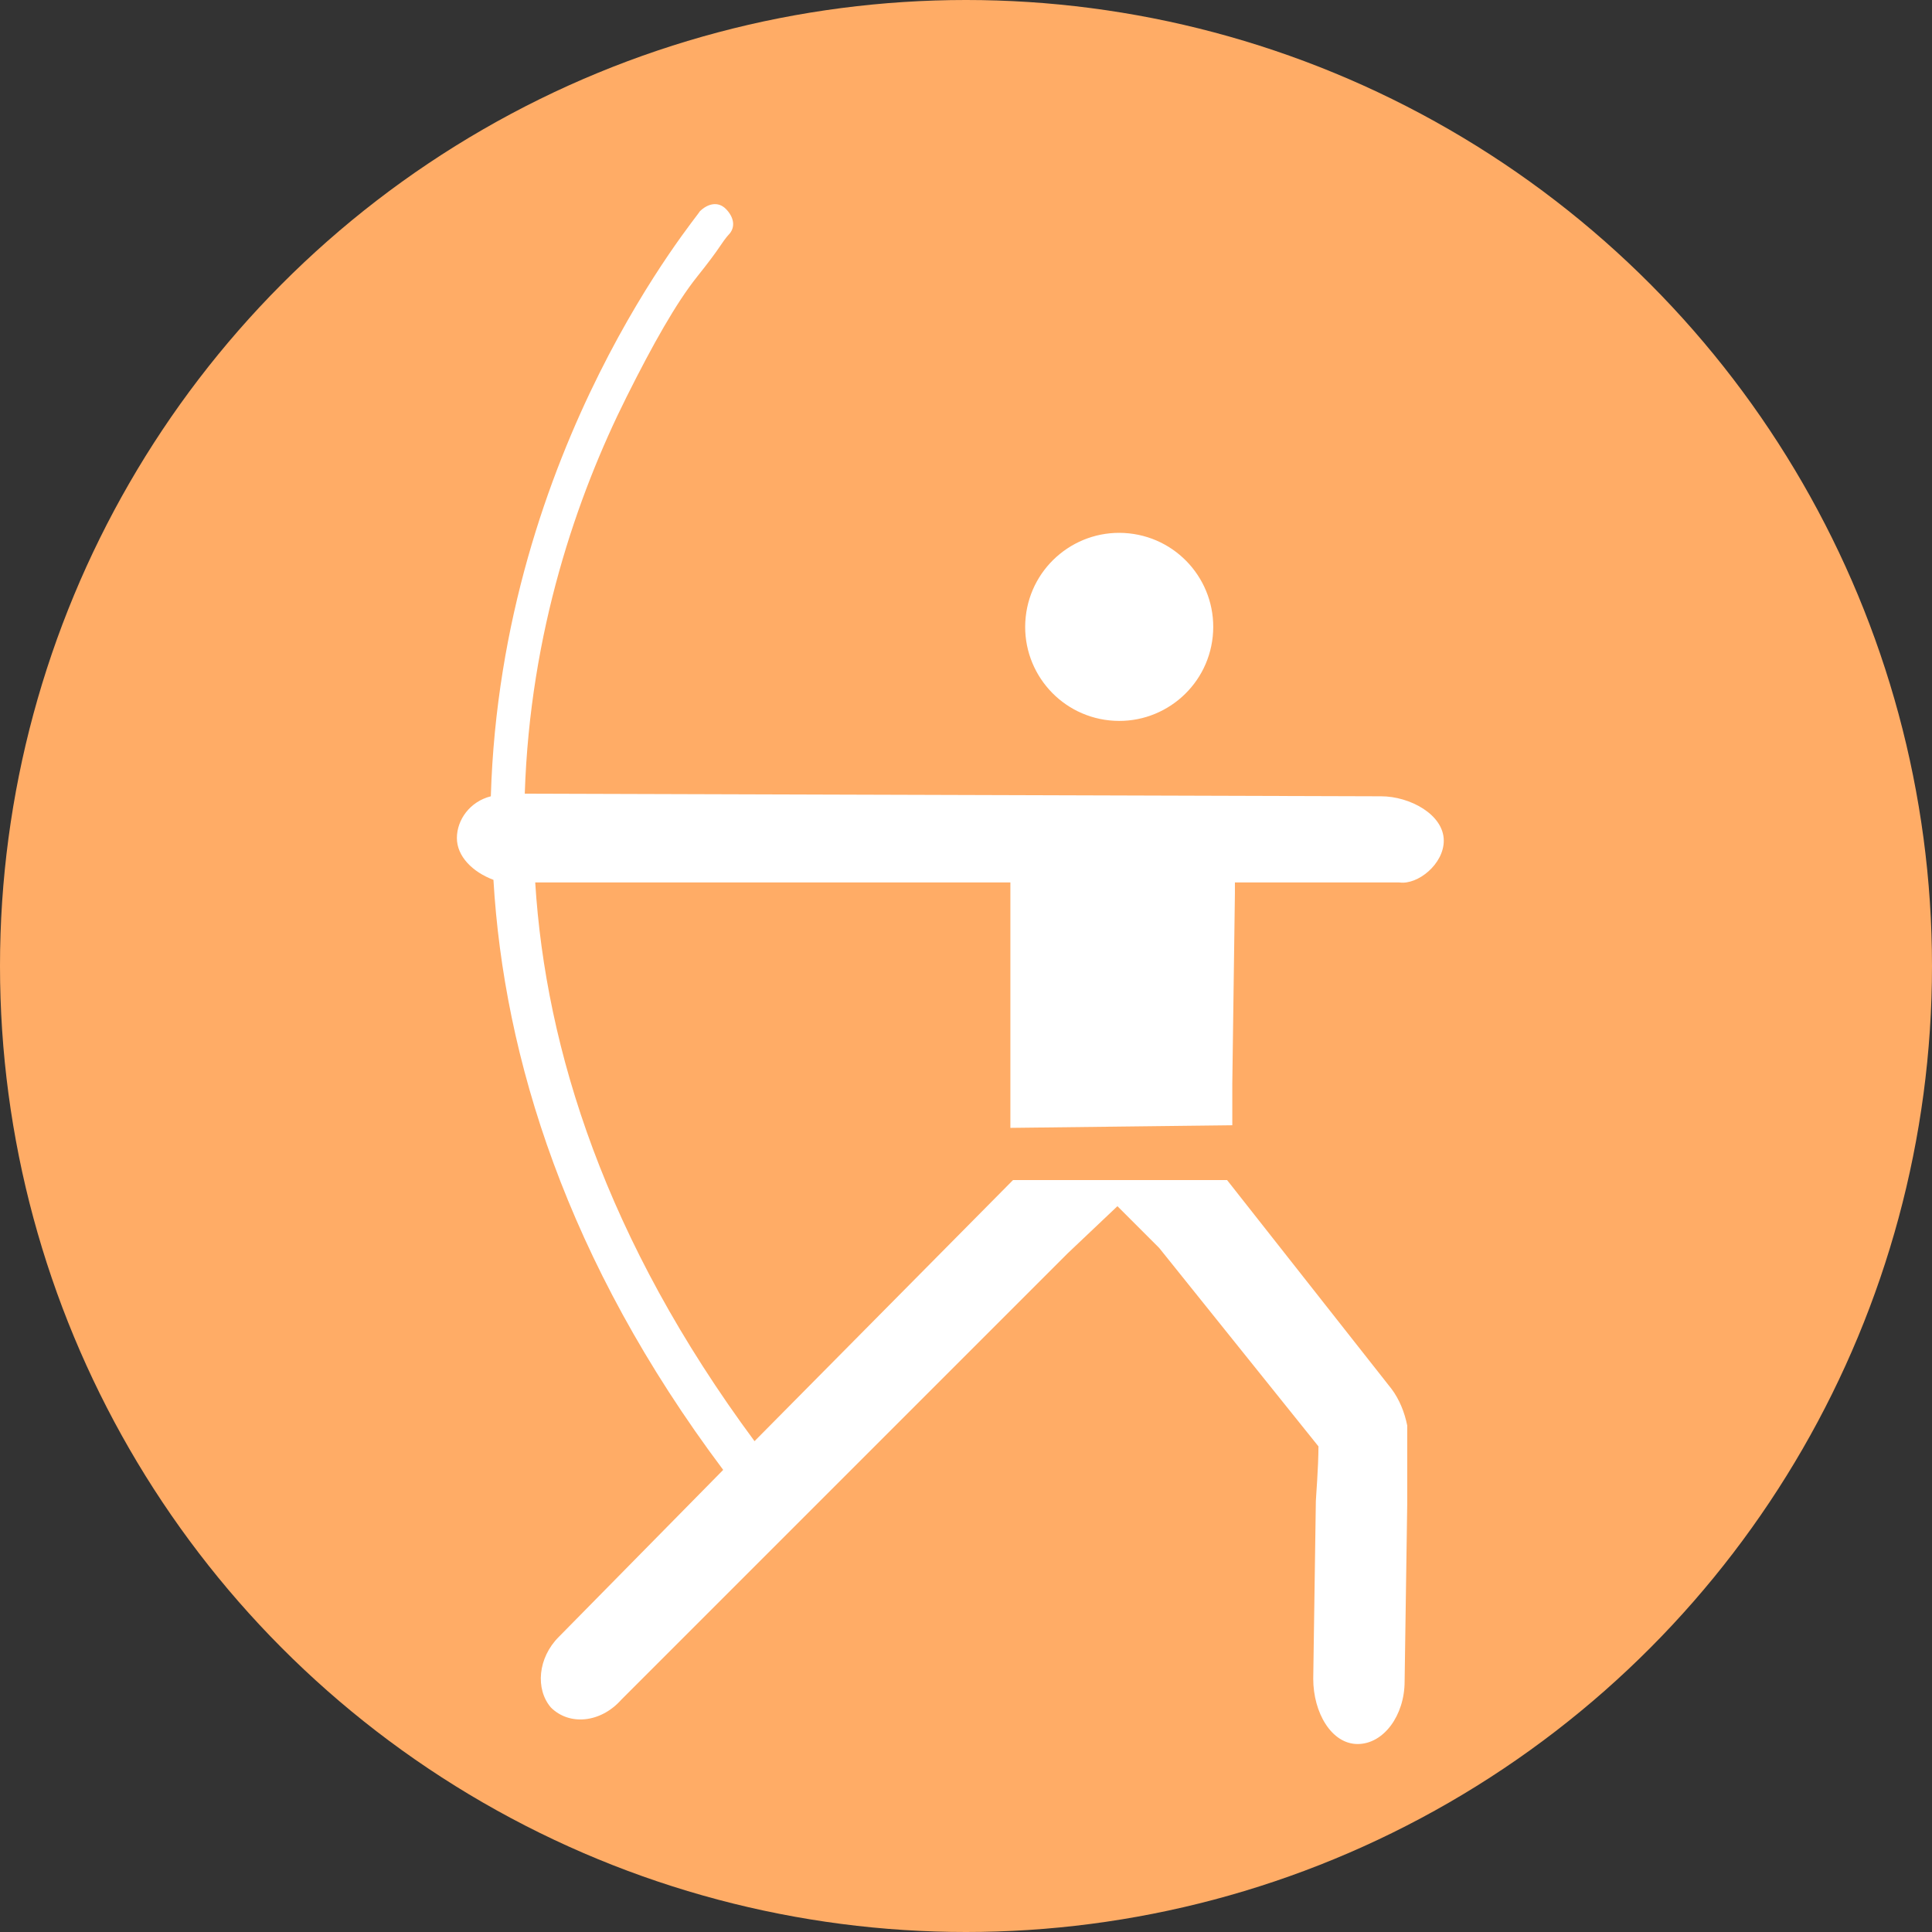
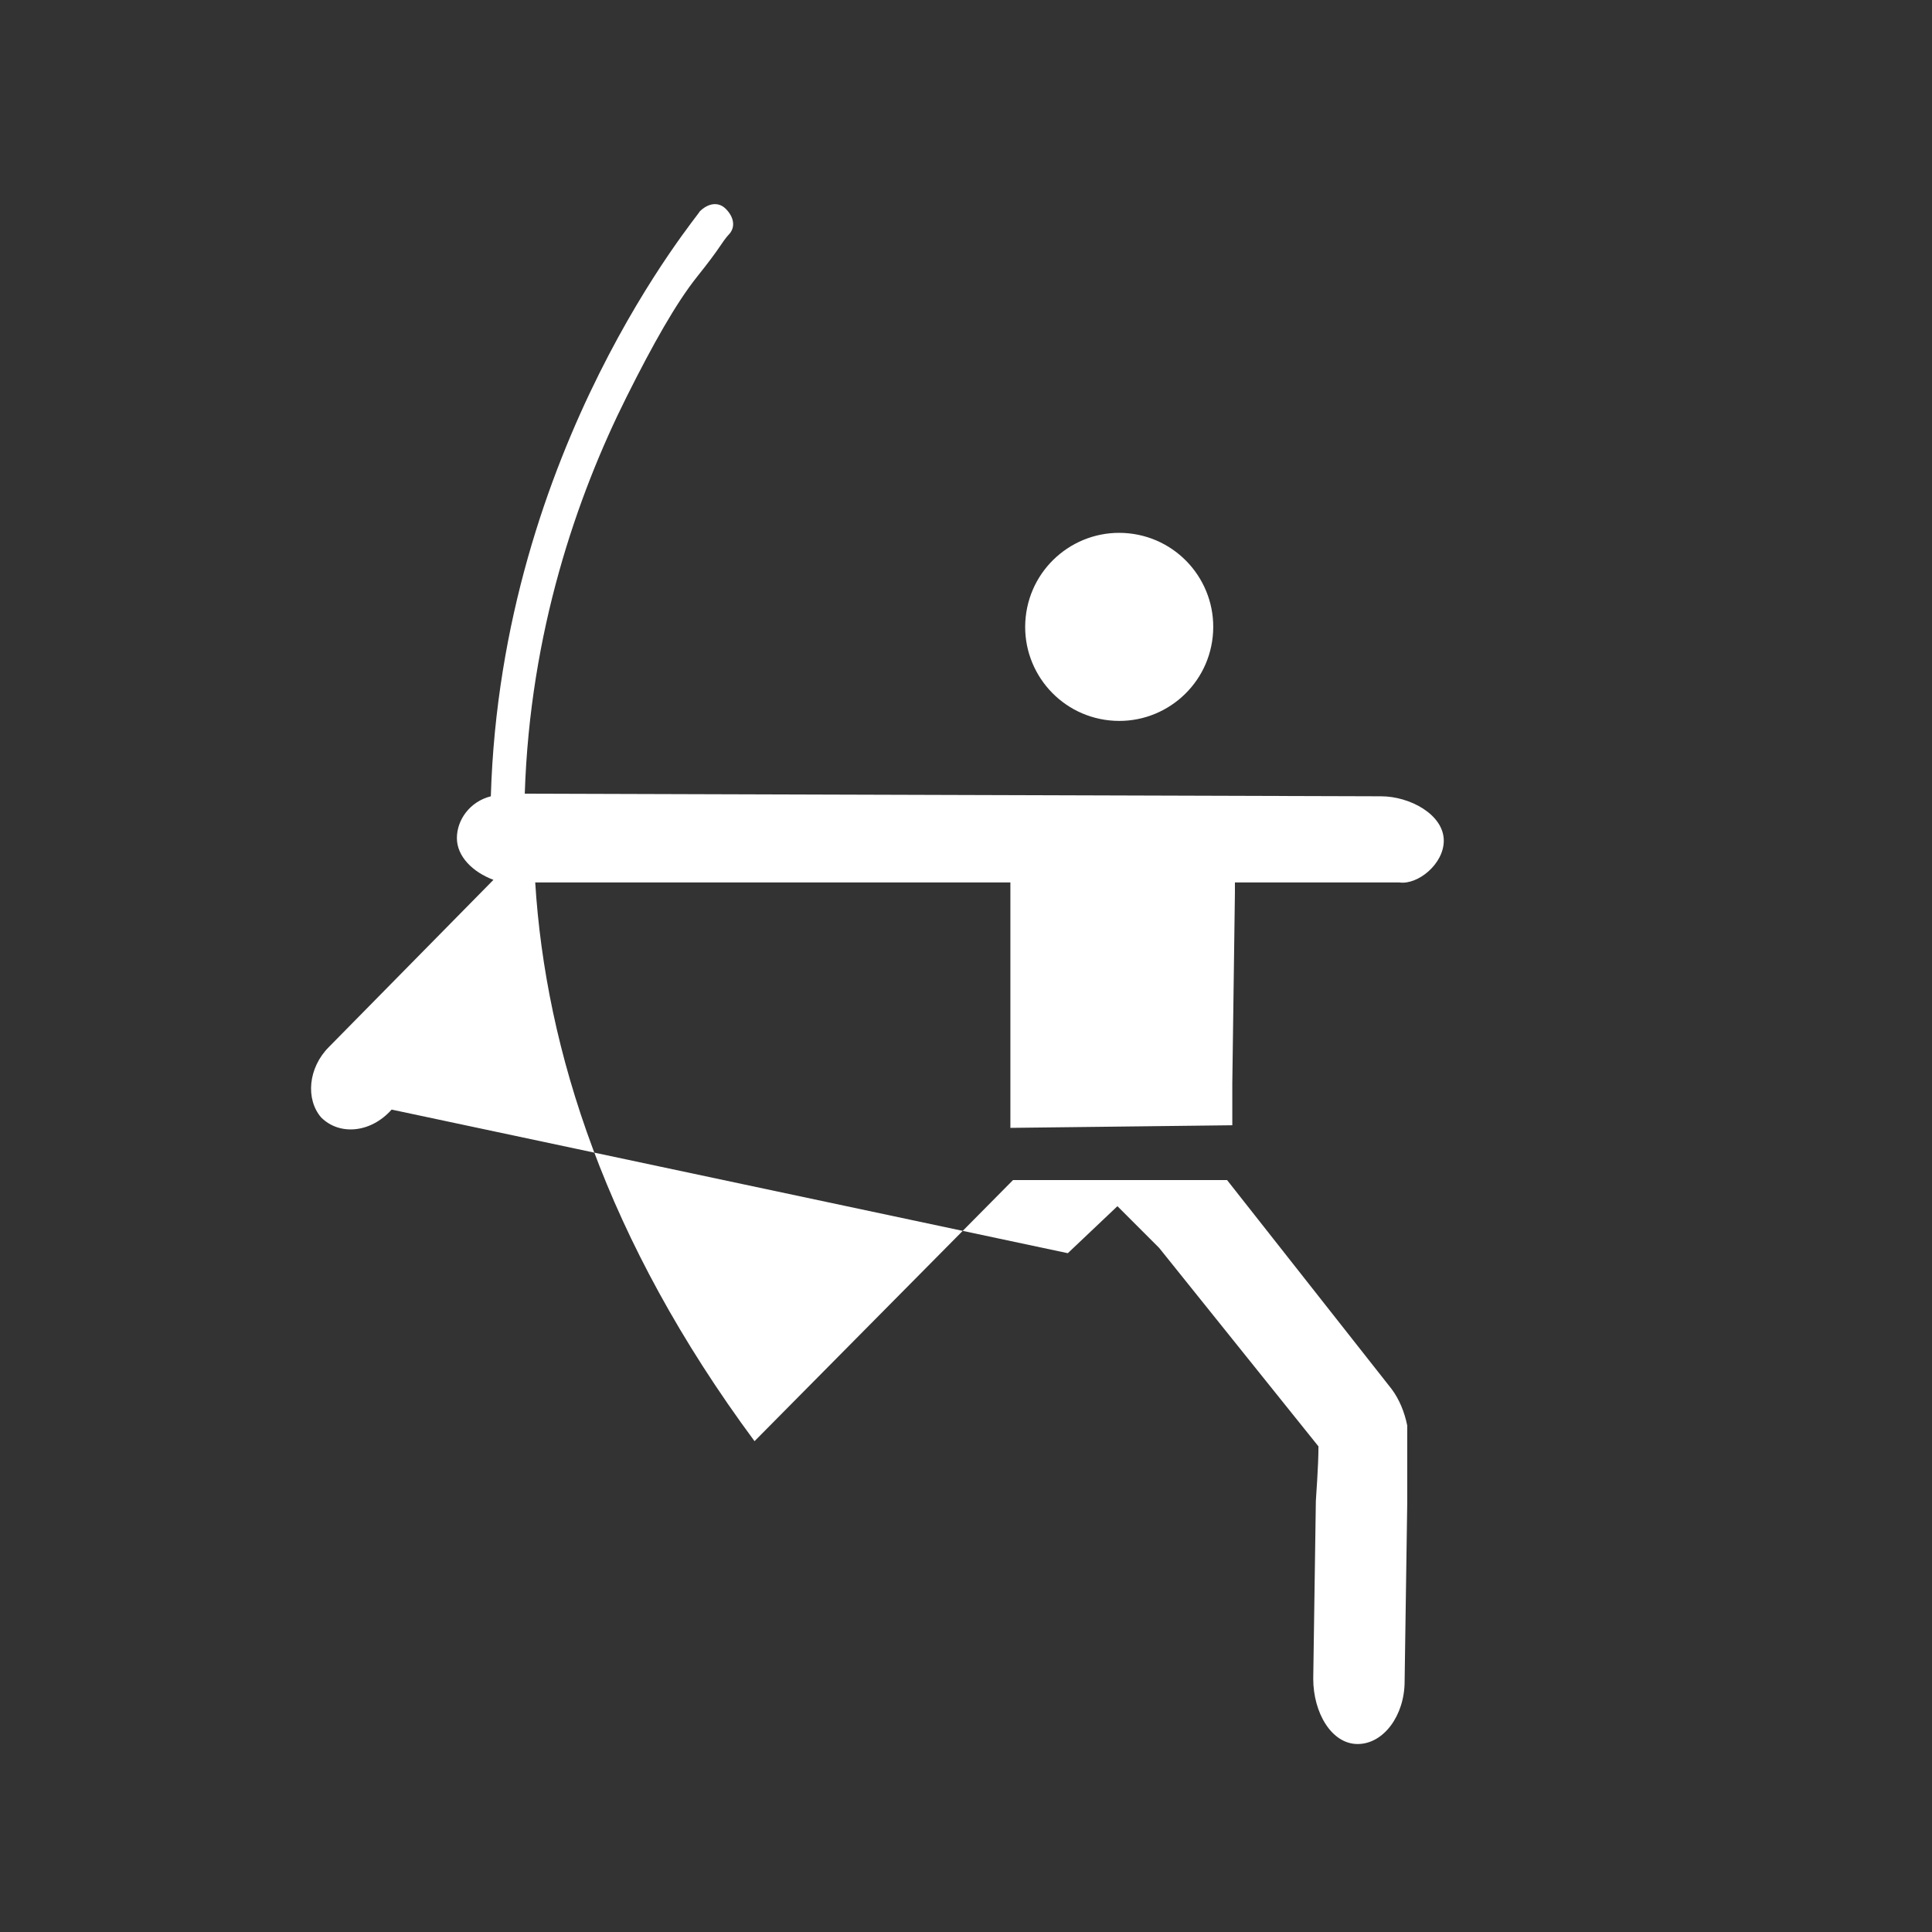
<svg xmlns="http://www.w3.org/2000/svg" version="1.1" id="レイヤー_1" x="0px" y="0px" viewBox="0 0 74 74" style="enable-background:new 0 0 74 74;" xml:space="preserve">
  <rect x="0" y="0" width="74" height="74" fill="#333333" stroke="none" />
  <style type="text/css">
	.st0{fill:#FFAC66;}
	.st1{fill:#FFFFFF;}
</style>
-   <circle class="st0" cx="37" cy="37" r="37" />
  <g>
    <ellipse transform="matrix(0.104 -0.995 0.995 0.104 14.537 64.101)" class="st1" cx="42.8" cy="24" rx="3.6" ry="3.6" />
-     <path class="st1" d="M55.3,32.2c0-1-1.3-1.7-2.4-1.7l-32.8-0.1c0.2-6.2,2-11.4,3.9-15.2c1-2,1.9-3.6,2.7-4.6   c0.4-0.5,0.7-0.9,0.9-1.2C27.8,9.1,27.9,9,27.9,9c0.3-0.3,0.2-0.7-0.1-1c-0.3-0.3-0.7-0.2-1,0.1c0,0.1-7.6,9-8,22.4   c-0.8,0.2-1.3,0.9-1.3,1.6c0,0.7,0.6,1.3,1.4,1.6c0.4,6.8,2.8,14.6,8.8,22.6l-6.3,6.4c-0.8,0.8-0.9,2-0.3,2.7   c0.7,0.7,1.9,0.6,2.7-0.3L40.9,48l1.9-1.8l0.5,0.5l1.1,1.1l6.1,7.6c0,0,0,0,0,0c0,0.8-0.1,2-0.1,2.1l-0.1,6.8   c0,1.3,0.7,2.5,1.7,2.5c1,0,1.8-1.1,1.8-2.4l0.1-6.8c0-0.3,0-2.7,0-3l0,0c-0.1-0.5-0.3-1-0.6-1.4l-6.3-8l0,0h0l0,0l0,0l-8.2,0   l-9.9,10c-5.7-7.7-8-15-8.4-21.4l18.2,0c0,0.1,0,0.3,0,0.4l0,7.3c0,0.1,0,1.6,0,1.7l8.5-0.1c0,0,0-1.6,0-1.6l0.1-7.3   c0-0.2,0-0.3,0-0.4l6.3,0C54.3,33.9,55.3,33.1,55.3,32.2z" />
+     <path class="st1" d="M55.3,32.2c0-1-1.3-1.7-2.4-1.7l-32.8-0.1c0.2-6.2,2-11.4,3.9-15.2c1-2,1.9-3.6,2.7-4.6   c0.4-0.5,0.7-0.9,0.9-1.2C27.8,9.1,27.9,9,27.9,9c0.3-0.3,0.2-0.7-0.1-1c-0.3-0.3-0.7-0.2-1,0.1c0,0.1-7.6,9-8,22.4   c-0.8,0.2-1.3,0.9-1.3,1.6c0,0.7,0.6,1.3,1.4,1.6l-6.3,6.4c-0.8,0.8-0.9,2-0.3,2.7   c0.7,0.7,1.9,0.6,2.7-0.3L40.9,48l1.9-1.8l0.5,0.5l1.1,1.1l6.1,7.6c0,0,0,0,0,0c0,0.8-0.1,2-0.1,2.1l-0.1,6.8   c0,1.3,0.7,2.5,1.7,2.5c1,0,1.8-1.1,1.8-2.4l0.1-6.8c0-0.3,0-2.7,0-3l0,0c-0.1-0.5-0.3-1-0.6-1.4l-6.3-8l0,0h0l0,0l0,0l-8.2,0   l-9.9,10c-5.7-7.7-8-15-8.4-21.4l18.2,0c0,0.1,0,0.3,0,0.4l0,7.3c0,0.1,0,1.6,0,1.7l8.5-0.1c0,0,0-1.6,0-1.6l0.1-7.3   c0-0.2,0-0.3,0-0.4l6.3,0C54.3,33.9,55.3,33.1,55.3,32.2z" />
  </g>
</svg>